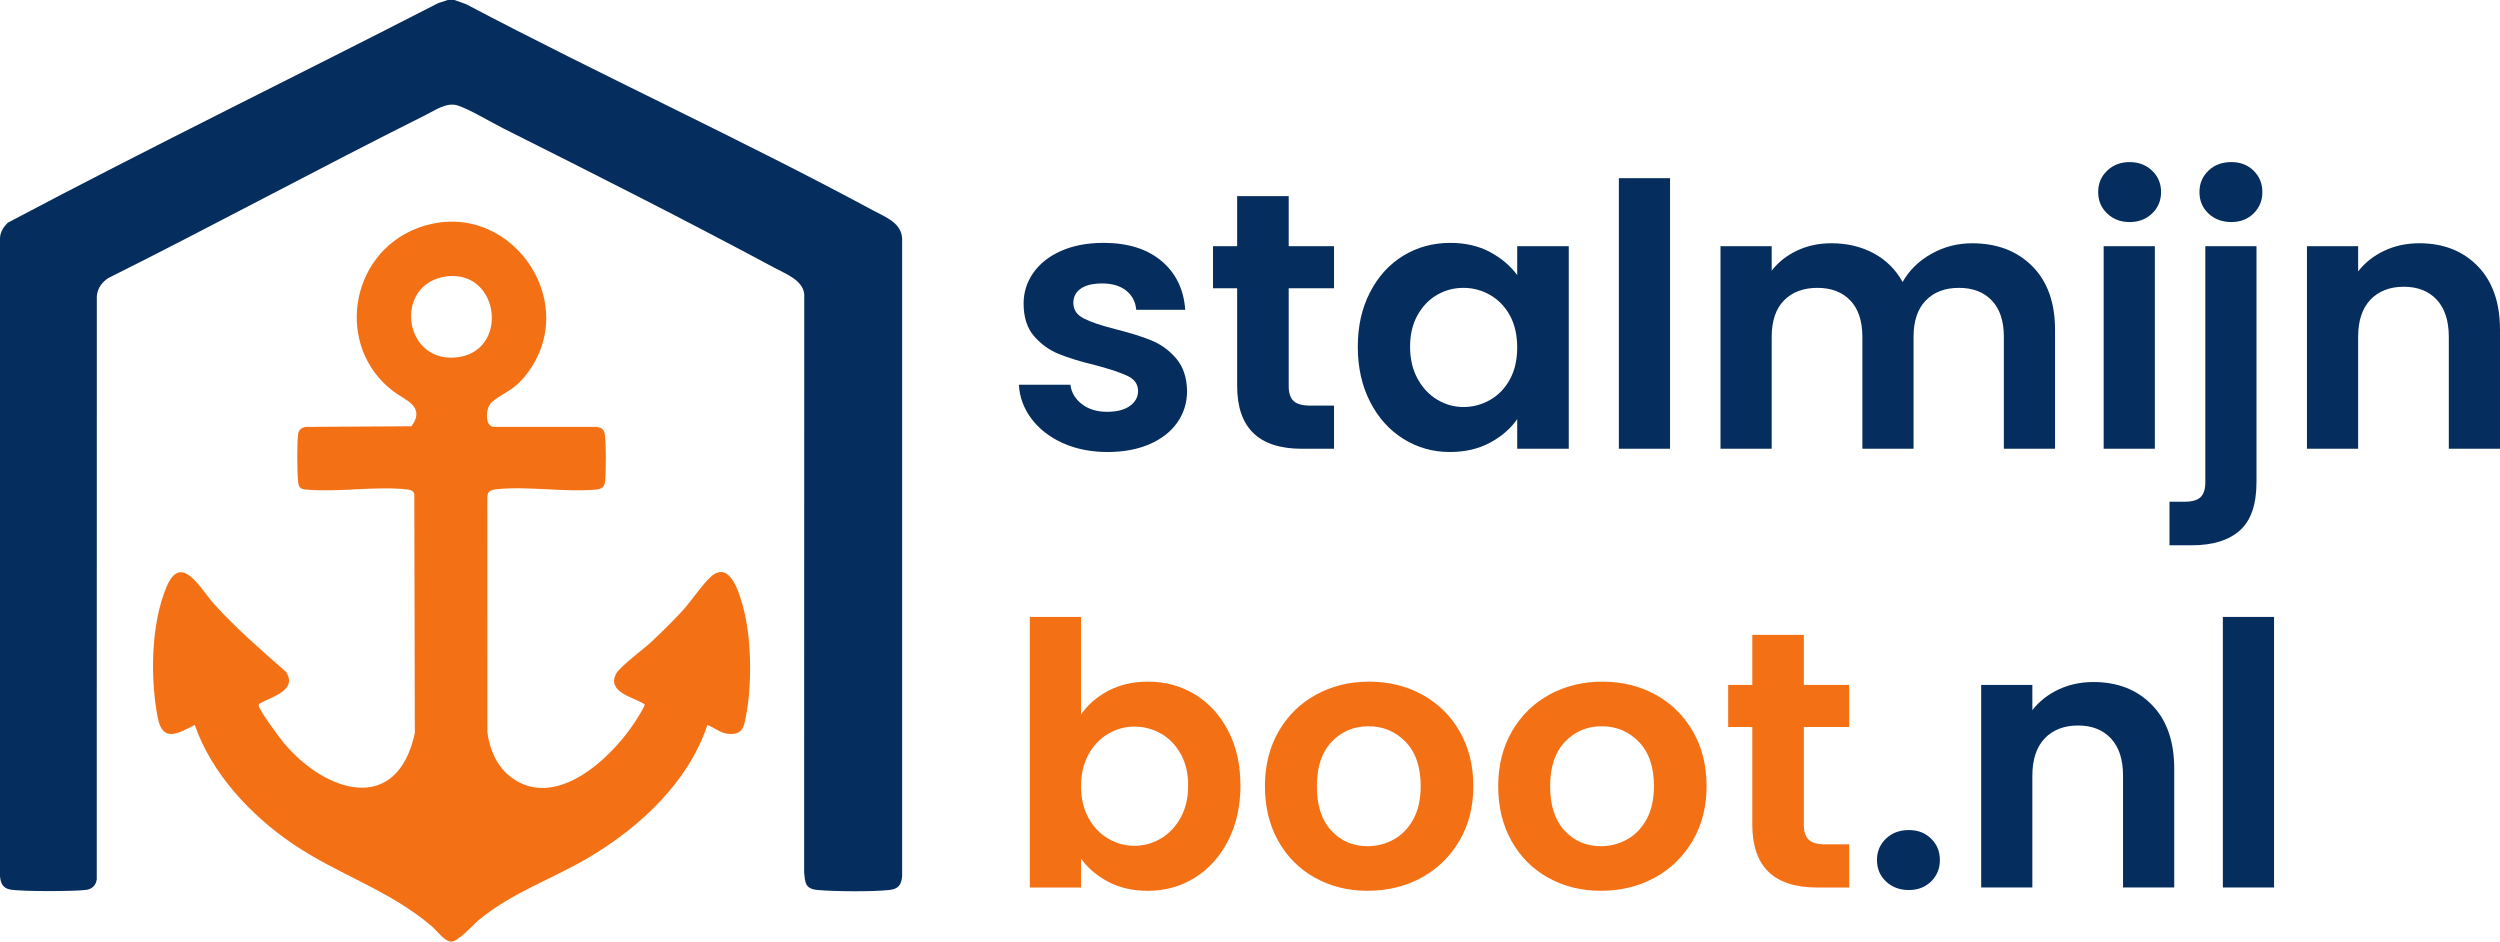
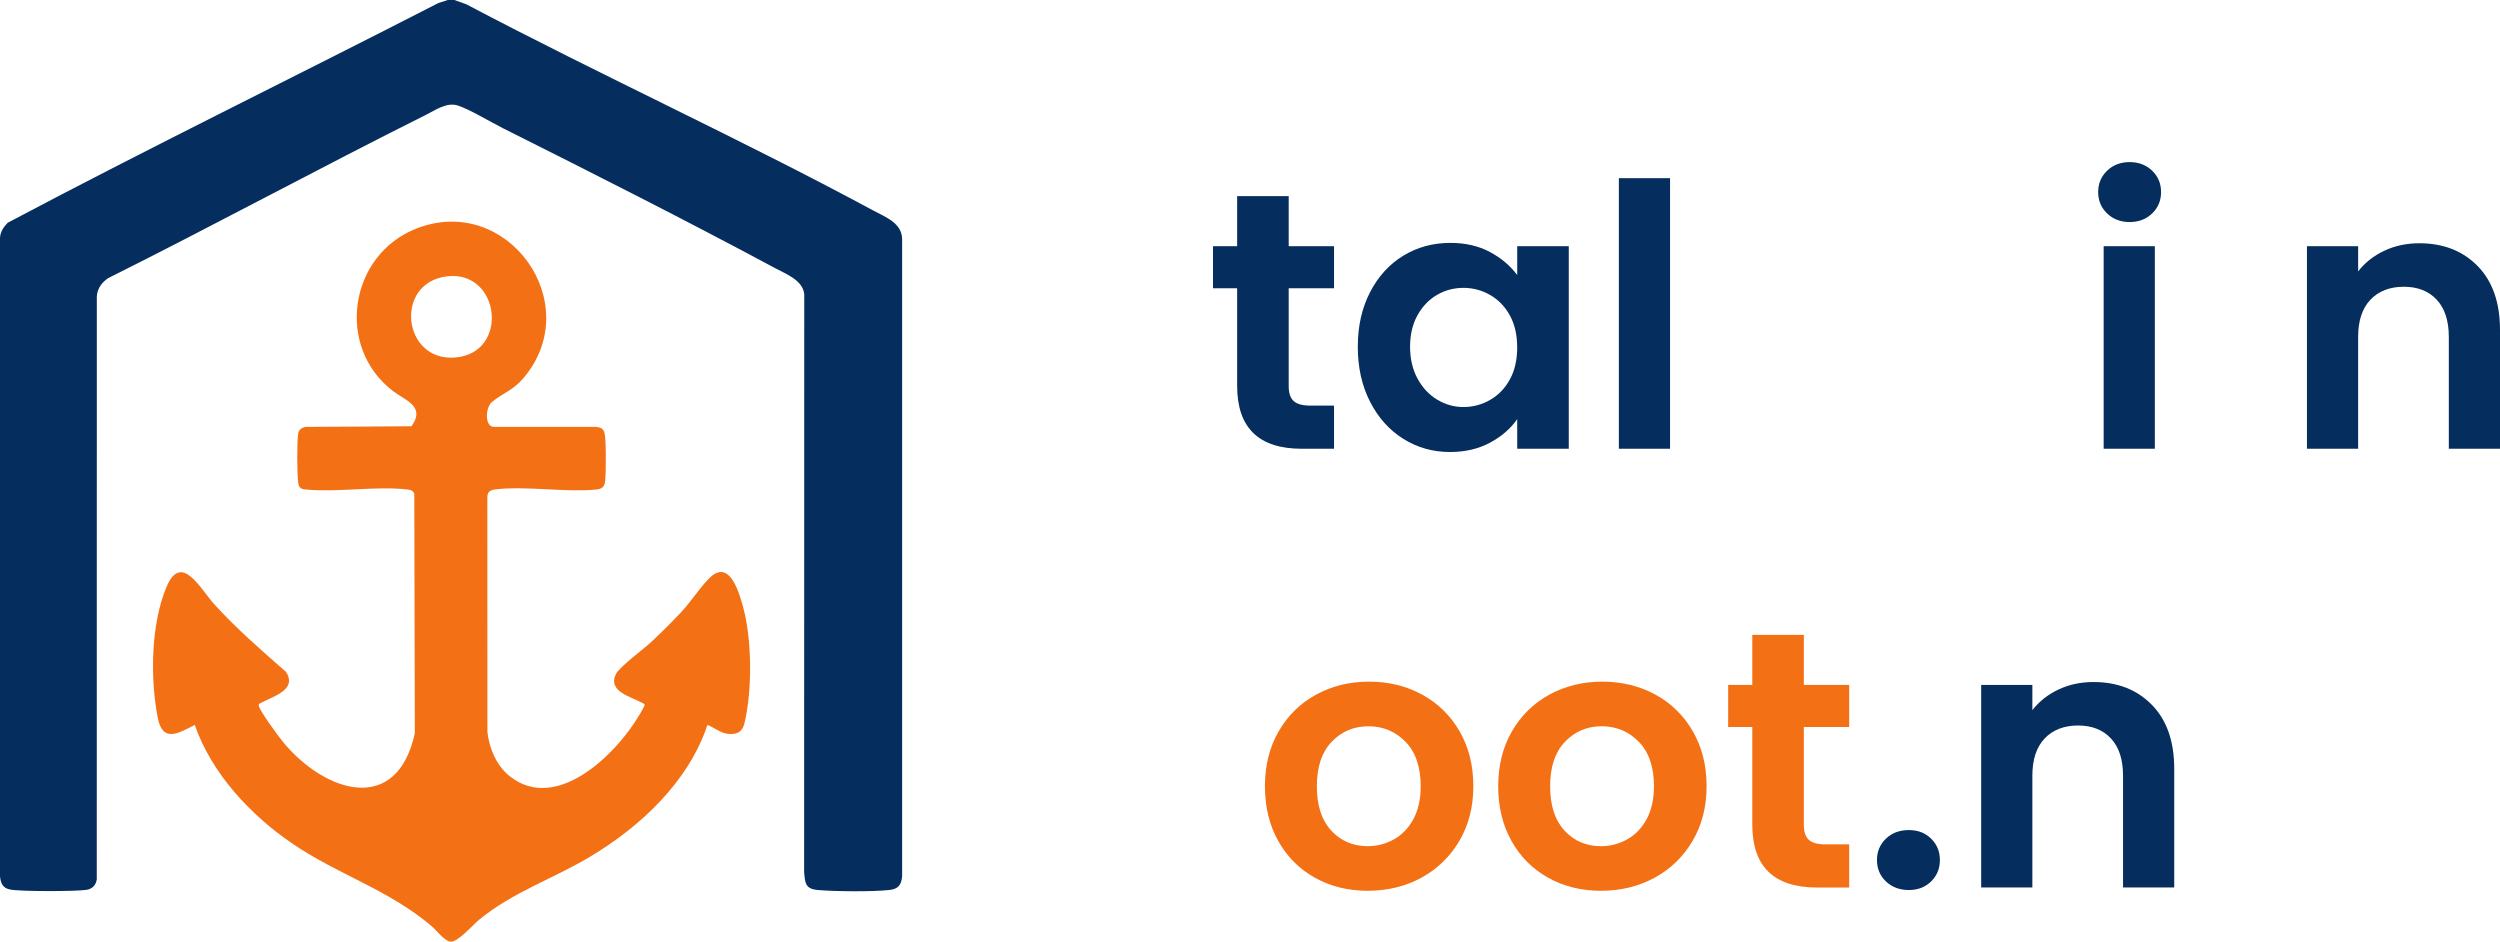
<svg xmlns="http://www.w3.org/2000/svg" id="Layer_1" data-name="Layer 1" viewBox="0 0 1299.14 489.34">
  <defs>
    <style>
      .cls-1 {
        fill: #f47015;
      }

      .cls-2 {
        fill: #052d5d;
      }

      .cls-3 {
        isolation: isolate;
      }
    </style>
  </defs>
  <g>
    <path class="cls-2" d="M236.12,0l6.11,2.18c69.92,36.89,142.11,69.79,211.7,107.28,6.18,3.33,14.81,6.46,14.87,14.85v331.05c-.4,4.48-2,6.61-6.6,7.12-8.66.97-28.34.8-37.18.02-6.57-.58-6.66-3.62-7.15-9.43l.06-300.18c-.72-7.35-9.67-10.59-15.45-13.7-46.17-24.81-94.3-49.08-141.2-72.6-6.14-3.08-17.79-10.09-23.61-11.83-5.64-1.69-11.47,2.49-16.43,4.97-55.31,27.63-109.7,57.16-165.02,84.79-3.27,2.18-5.7,5.46-5.91,9.52l-.03,302.96c-.43,3.04-2.45,5.01-5.43,5.43-5.8.83-34.4.91-39.71-.2-3.77-.79-4.82-3.3-5.14-6.87V123.74c.09-3.13,1.87-5.86,4.01-7.99C77.91,76.58,153.29,39.86,227.73,1.61l4.96-1.61h3.43Z" />
    <path class="cls-1" d="M254.02,255.7c-.69.85-.73,1.92-.77,2.95l.03,121.78c.99,8.51,4.7,17.37,11.47,22.83,25.6,20.63,59.36-14.8,70.2-36.64.21-.77-.38-.91-.91-1.21-5.76-3.29-18.66-5.99-13.9-15.28,1.84-3.59,14.45-12.94,18.32-16.56,5.26-4.93,11.13-10.72,16.01-16,4.57-4.94,10.65-14.16,15.12-18.03,10.02-8.68,14.88,9.65,16.71,16.47,4.48,16.71,4.61,42.87.59,59.72-1.19,4.99-4.33,6.21-9.24,5.52-3.48-.49-6.8-3.38-10.05-4.52-9.83,29.57-34.8,52.83-61,68.49-19.14,11.44-40.1,18.31-57.61,32.71-3.38,2.78-10.94,11.65-14.84,11.4-3.1-.2-7.33-5.89-9.77-7.97-22.35-19.07-48.72-26.78-72.48-43-21.82-14.89-41.9-36.4-50.7-61.64-8.8,4.5-16.73,9.35-19.26-3.88-3.91-20.47-3.56-48.31,4.54-67.73,7.71-18.5,17.7.98,24.72,8.73,11.53,12.72,24.45,23.96,37.36,35.24,6.3,9.61-7.22,12.89-13.22,16.32-.6.34-.99.35-.91,1.21.23,2.49,10.83,16.83,13.1,19.52,21.84,25.96,58.75,37.48,68.03-5.11l-.27-124.39c-.61-1.66-1.82-2.07-3.45-2.26-16.2-1.91-36.11,1.56-52.63.04-2.78-.26-3.92-.77-4.27-3.73-.59-5-.66-20.27-.02-25.19.27-2.09,1.8-3.21,3.78-3.65l55.12-.33c7.54-10.36-3.33-13.47-9.66-18.33-29.95-22.99-22.74-70.64,12.14-84.38,47.48-18.7,88.72,39.14,55.56,77.86-5.46,6.37-10.95,7.76-16.28,12.31-3.2,2.73-3.9,12.25.81,12.87l53.19-.03c2.49.28,3.99.8,4.61,3.39.84,3.51.73,20.88.26,24.92-.36,3.08-1.93,4.04-4.84,4.3-16.45,1.5-36.63-2.05-52.64-.05-.87.11-2.43.69-2.95,1.33h0ZM231.98,143.64c-27.27,3.58-22.81,44.23,4.42,42.15,28.66-2.2,23.6-45.82-4.42-42.15h0Z" />
  </g>
  <g class="cls-3">
    <g class="cls-3">
-       <path class="cls-2" d="M552.26,230.24c-6.84-3.1-12.25-7.31-16.25-12.63-3.99-5.32-6.17-11.21-6.55-17.67h26.79c.5,4.06,2.5,7.41,5.98,10.07,3.48,2.66,7.82,3.99,13.02,3.99s9.02-1.01,11.88-3.04c2.85-2.02,4.27-4.62,4.27-7.79,0-3.42-1.74-5.99-5.23-7.7-3.49-1.71-9.02-3.58-16.62-5.61-7.86-1.9-14.28-3.86-19.29-5.89-5.01-2.02-9.31-5.13-12.92-9.31-3.61-4.18-5.42-9.82-5.42-16.91,0-5.83,1.68-11.14,5.04-15.96,3.35-4.81,8.17-8.61,14.44-11.4,6.27-2.78,13.65-4.18,22.14-4.18,12.54,0,22.54,3.13,30.02,9.4,7.47,6.27,11.59,14.73,12.35,25.37h-25.46c-.38-4.18-2.12-7.5-5.23-9.97-3.1-2.47-7.25-3.71-12.44-3.71-4.82,0-8.52.89-11.11,2.66-2.6,1.78-3.9,4.25-3.9,7.41,0,3.55,1.77,6.24,5.32,8.07,3.54,1.84,9.05,3.71,16.53,5.61,7.6,1.9,13.87,3.87,18.81,5.89,4.94,2.03,9.22,5.16,12.83,9.41,3.61,4.25,5.48,9.85,5.6,16.82,0,6.08-1.68,11.53-5.04,16.34-3.36,4.82-8.17,8.58-14.44,11.3s-13.58,4.08-21.94,4.08-16.34-1.55-23.18-4.66Z" />
      <path class="cls-2" d="M669.68,149.78v50.92c0,3.55.85,6.11,2.56,7.7,1.71,1.58,4.59,2.38,8.65,2.38h12.35v22.42h-16.72c-22.42,0-33.63-10.89-33.63-32.68v-50.73h-12.54v-21.85h12.54v-26.03h26.79v26.03h23.56v21.85h-23.56Z" />
      <path class="cls-2" d="M711.95,151.87c4.24-8.23,10-14.56,17.29-19,7.28-4.43,15.42-6.65,24.42-6.65,7.85,0,14.72,1.58,20.62,4.75,5.89,3.17,10.61,7.16,14.15,11.97v-15.01h26.79v105.26h-26.79v-15.39c-3.42,4.94-8.14,9.02-14.15,12.25-6.02,3.23-12.95,4.84-20.81,4.84-8.87,0-16.94-2.28-24.22-6.84-7.29-4.56-13.05-10.99-17.29-19.29-4.25-8.29-6.37-17.83-6.37-28.59s2.12-20.08,6.37-28.31ZM784.63,163.94c-2.54-4.62-5.96-8.17-10.26-10.64-4.31-2.47-8.93-3.71-13.87-3.71s-9.5,1.21-13.68,3.61c-4.18,2.41-7.57,5.92-10.17,10.54-2.6,4.63-3.9,10.1-3.9,16.44s1.3,11.88,3.9,16.62c2.59,4.75,6.01,8.39,10.26,10.92,4.24,2.54,8.77,3.8,13.58,3.8s9.56-1.23,13.87-3.71c4.3-2.47,7.72-6.01,10.26-10.64,2.53-4.62,3.8-10.17,3.8-16.62s-1.27-12-3.8-16.62Z" />
      <path class="cls-2" d="M867.85,92.59v140.6h-26.6V92.59h26.6Z" />
-       <path class="cls-2" d="M1056.04,138.28c7.92,7.92,11.88,18.97,11.88,33.16v61.75h-26.6v-58.14c0-8.23-2.09-14.54-6.27-18.91-4.18-4.37-9.88-6.55-17.1-6.55s-12.95,2.18-17.2,6.55c-4.25,4.37-6.36,10.67-6.36,18.91v58.14h-26.6v-58.14c0-8.23-2.09-14.54-6.27-18.91-4.18-4.37-9.88-6.55-17.1-6.55s-13.14,2.18-17.38,6.55c-4.25,4.37-6.37,10.67-6.37,18.91v58.14h-26.6v-105.26h26.6v12.73c3.42-4.43,7.82-7.91,13.21-10.45,5.38-2.53,11.31-3.8,17.77-3.8,8.23,0,15.58,1.74,22.04,5.23,6.46,3.49,11.46,8.46,15.01,14.92,3.42-6.08,8.39-10.96,14.92-14.63,6.52-3.67,13.58-5.51,21.18-5.51,12.92,0,23.34,3.96,31.25,11.88Z" />
      <path class="cls-2" d="M1094.99,110.93c-3.11-2.97-4.66-6.68-4.66-11.12s1.55-8.14,4.66-11.12c3.1-2.97,7-4.46,11.68-4.46s8.58,1.49,11.69,4.46c3.1,2.98,4.65,6.68,4.65,11.12s-1.55,8.14-4.65,11.12c-3.11,2.98-7,4.46-11.69,4.46s-8.58-1.49-11.68-4.46ZM1119.78,127.93v105.26h-26.6v-105.26h26.6Z" />
-       <path class="cls-2" d="M1172.6,250.48c0,11.65-2.88,20.04-8.65,25.17-5.76,5.13-14.03,7.7-24.79,7.7h-11.78v-22.61h7.6c4.05,0,6.9-.79,8.55-2.38,1.64-1.58,2.47-4.15,2.47-7.69v-122.74h26.6v122.55ZM1147.62,110.93c-3.11-2.97-4.66-6.68-4.66-11.12s1.55-8.14,4.66-11.12c3.1-2.97,7.06-4.46,11.88-4.46s8.55,1.49,11.59,4.46c3.04,2.98,4.56,6.68,4.56,11.12s-1.52,8.14-4.56,11.12c-3.04,2.98-6.91,4.46-11.59,4.46s-8.77-1.49-11.88-4.46Z" />
      <path class="cls-2" d="M1287.55,138.28c7.72,7.92,11.59,18.97,11.59,33.16v61.75h-26.6v-58.14c0-8.36-2.09-14.79-6.27-19.29-4.18-4.5-9.88-6.75-17.1-6.75s-13.14,2.25-17.38,6.75c-4.25,4.5-6.37,10.92-6.37,19.29v58.14h-26.6v-105.26h26.6v13.11c3.54-4.56,8.08-8.14,13.58-10.73,5.51-2.59,11.56-3.9,18.15-3.9,12.54,0,22.67,3.96,30.4,11.88Z" />
    </g>
    <g class="cls-3">
-       <path class="cls-1" d="M575.92,358.97c6.01-3.17,12.89-4.75,20.61-4.75,8.99,0,17.13,2.22,24.42,6.65,7.28,4.44,13.04,10.74,17.29,18.91,4.24,8.17,6.36,17.64,6.36,28.4s-2.12,20.3-6.36,28.6c-4.25,8.3-10.01,14.72-17.29,19.29-7.29,4.56-15.42,6.84-24.42,6.84-7.86,0-14.73-1.55-20.61-4.66-5.89-3.1-10.61-7.12-14.16-12.06v15.01h-26.6v-140.6h26.6v50.73c3.42-5.06,8.14-9.18,14.16-12.35ZM613.53,391.74c-2.6-4.62-6.02-8.14-10.26-10.54-4.25-2.4-8.83-3.61-13.77-3.61s-9.34,1.23-13.58,3.71c-4.25,2.47-7.67,6.05-10.26,10.73-2.6,4.69-3.9,10.2-3.9,16.53s1.3,11.84,3.9,16.53c2.59,4.69,6.01,8.27,10.26,10.73,4.24,2.47,8.77,3.71,13.58,3.71s9.53-1.26,13.77-3.8c4.24-2.53,7.66-6.14,10.26-10.83,2.59-4.69,3.9-10.26,3.9-16.72s-1.3-11.81-3.9-16.44Z" />
      <path class="cls-1" d="M683.36,456.15c-8.11-4.49-14.47-10.86-19.09-19.09-4.63-8.23-6.94-17.73-6.94-28.5s2.38-20.27,7.12-28.5c4.75-8.23,11.24-14.6,19.48-19.1,8.23-4.49,17.41-6.74,27.55-6.74s19.31,2.25,27.55,6.74c8.23,4.5,14.72,10.86,19.47,19.1,4.75,8.23,7.12,17.73,7.12,28.5s-2.44,20.27-7.31,28.5c-4.88,8.23-11.47,14.6-19.76,19.09-8.3,4.5-17.58,6.75-27.83,6.75s-19.26-2.25-27.36-6.75ZM724.3,436.21c4.24-2.34,7.63-5.86,10.17-10.54,2.53-4.69,3.8-10.38,3.8-17.1,0-10.01-2.63-17.7-7.88-23.09-5.26-5.38-11.69-8.07-19.29-8.07s-13.96,2.69-19.1,8.07c-5.13,5.38-7.69,13.08-7.69,23.09s2.5,17.7,7.5,23.08c5,5.38,11.3,8.08,18.91,8.08,4.81,0,9.34-1.17,13.58-3.52Z" />
      <path class="cls-1" d="M804.58,456.15c-8.11-4.49-14.47-10.86-19.1-19.09-4.62-8.23-6.93-17.73-6.93-28.5s2.38-20.27,7.12-28.5c4.75-8.23,11.24-14.6,19.47-19.1,8.23-4.49,17.42-6.74,27.55-6.74s19.32,2.25,27.55,6.74c8.23,4.5,14.72,10.86,19.47,19.1,4.75,8.23,7.12,17.73,7.12,28.5s-2.44,20.27-7.32,28.5c-4.88,8.23-11.46,14.6-19.76,19.09-8.3,4.5-17.58,6.75-27.83,6.75s-19.25-2.25-27.36-6.75ZM845.52,436.21c4.24-2.34,7.63-5.86,10.17-10.54,2.53-4.69,3.8-10.38,3.8-17.1,0-10.01-2.63-17.7-7.88-23.09-5.26-5.38-11.68-8.07-19.29-8.07s-13.96,2.69-19.09,8.07c-5.13,5.38-7.7,13.08-7.7,23.09s2.5,17.7,7.5,23.08c5,5.38,11.31,8.08,18.91,8.08,4.81,0,9.34-1.17,13.58-3.52Z" />
      <path class="cls-1" d="M937.38,377.78v50.92c0,3.55.86,6.11,2.57,7.7,1.71,1.59,4.59,2.38,8.64,2.38h12.35v22.42h-16.72c-22.42,0-33.63-10.89-33.63-32.68v-50.73h-12.54v-21.85h12.54v-26.03h26.79v26.03h23.56v21.85h-23.56Z" />
    </g>
    <g class="cls-3">
      <path class="cls-2" d="M980.04,458.05c-3.11-2.97-4.66-6.68-4.66-11.12s1.55-8.14,4.66-11.12c3.1-2.97,7.06-4.46,11.88-4.46s8.55,1.49,11.59,4.46c3.04,2.98,4.56,6.68,4.56,11.12s-1.52,8.14-4.56,11.12c-3.04,2.98-6.91,4.46-11.59,4.46s-8.77-1.49-11.88-4.46Z" />
      <path class="cls-2" d="M1118.26,366.29c7.72,7.92,11.59,18.97,11.59,33.15v61.75h-26.6v-58.14c0-8.36-2.09-14.79-6.27-19.29-4.18-4.5-9.88-6.75-17.1-6.75s-13.14,2.25-17.38,6.75c-4.25,4.5-6.37,10.92-6.37,19.29v58.14h-26.6v-105.26h26.6v13.11c3.54-4.56,8.08-8.14,13.58-10.73,5.51-2.59,11.56-3.89,18.14-3.89,12.54,0,22.67,3.96,30.4,11.88Z" />
-       <path class="cls-2" d="M1181.72,320.59v140.6h-26.6v-140.6h26.6Z" />
    </g>
  </g>
</svg>